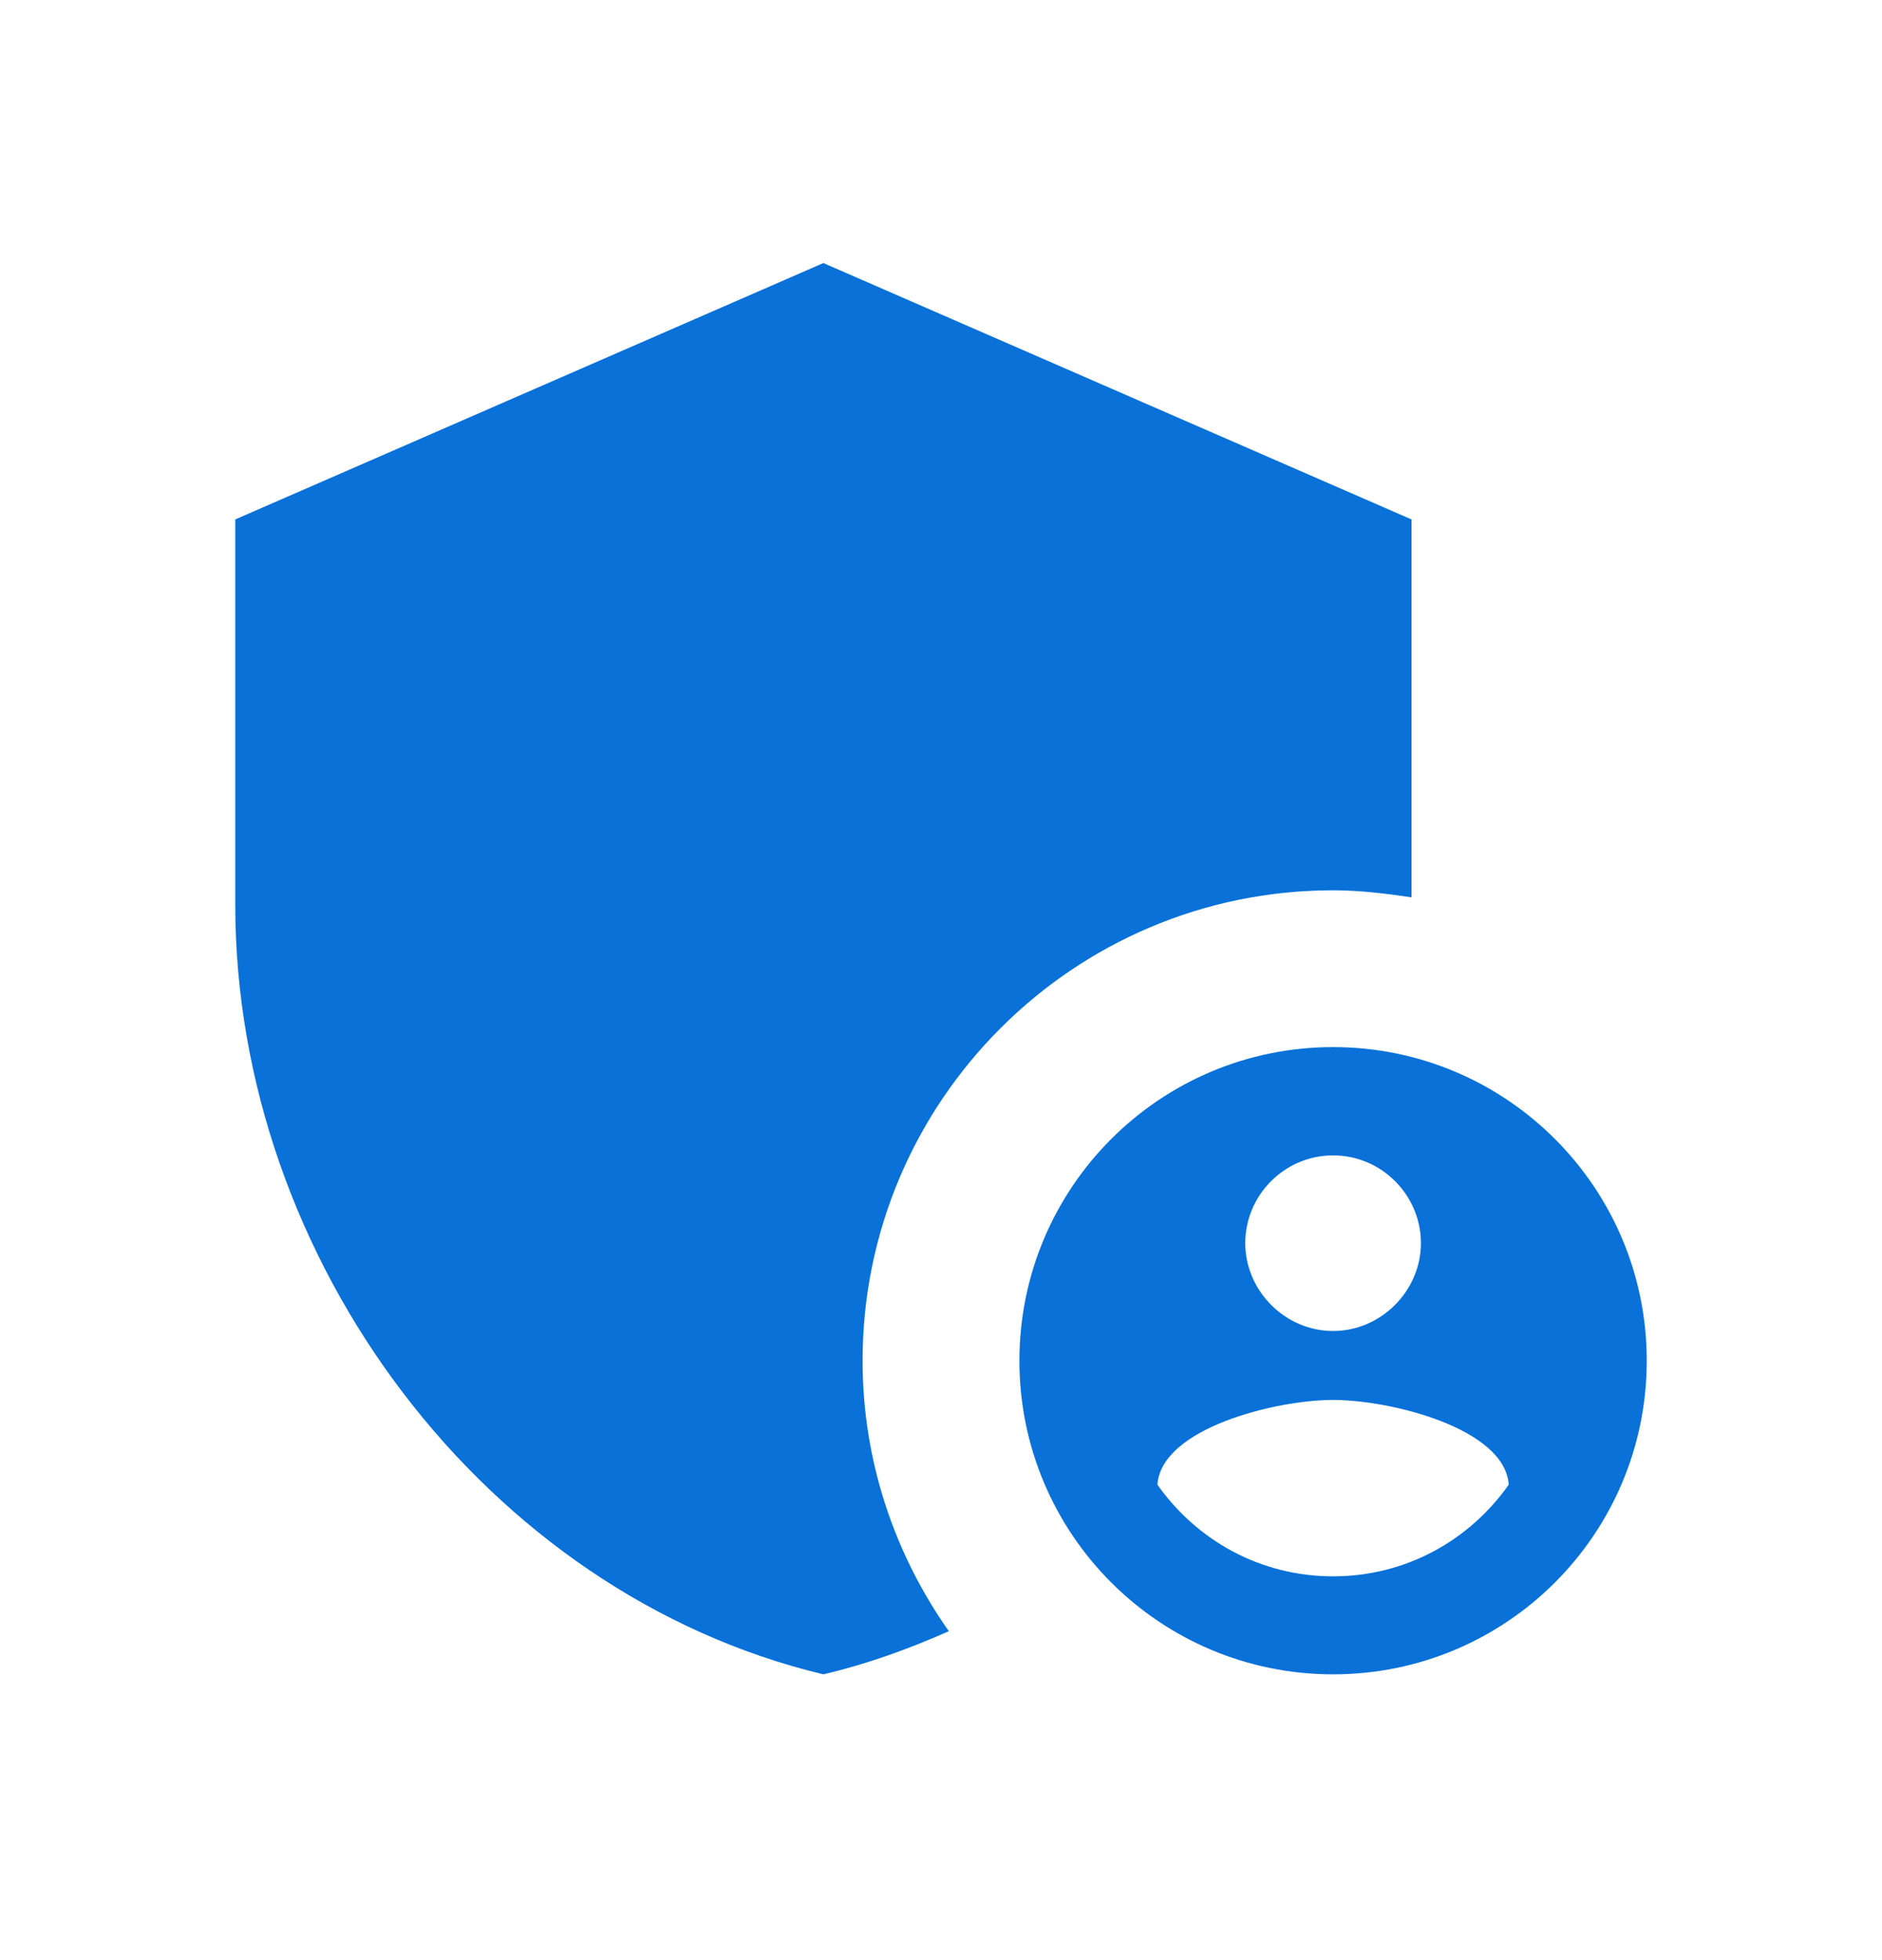
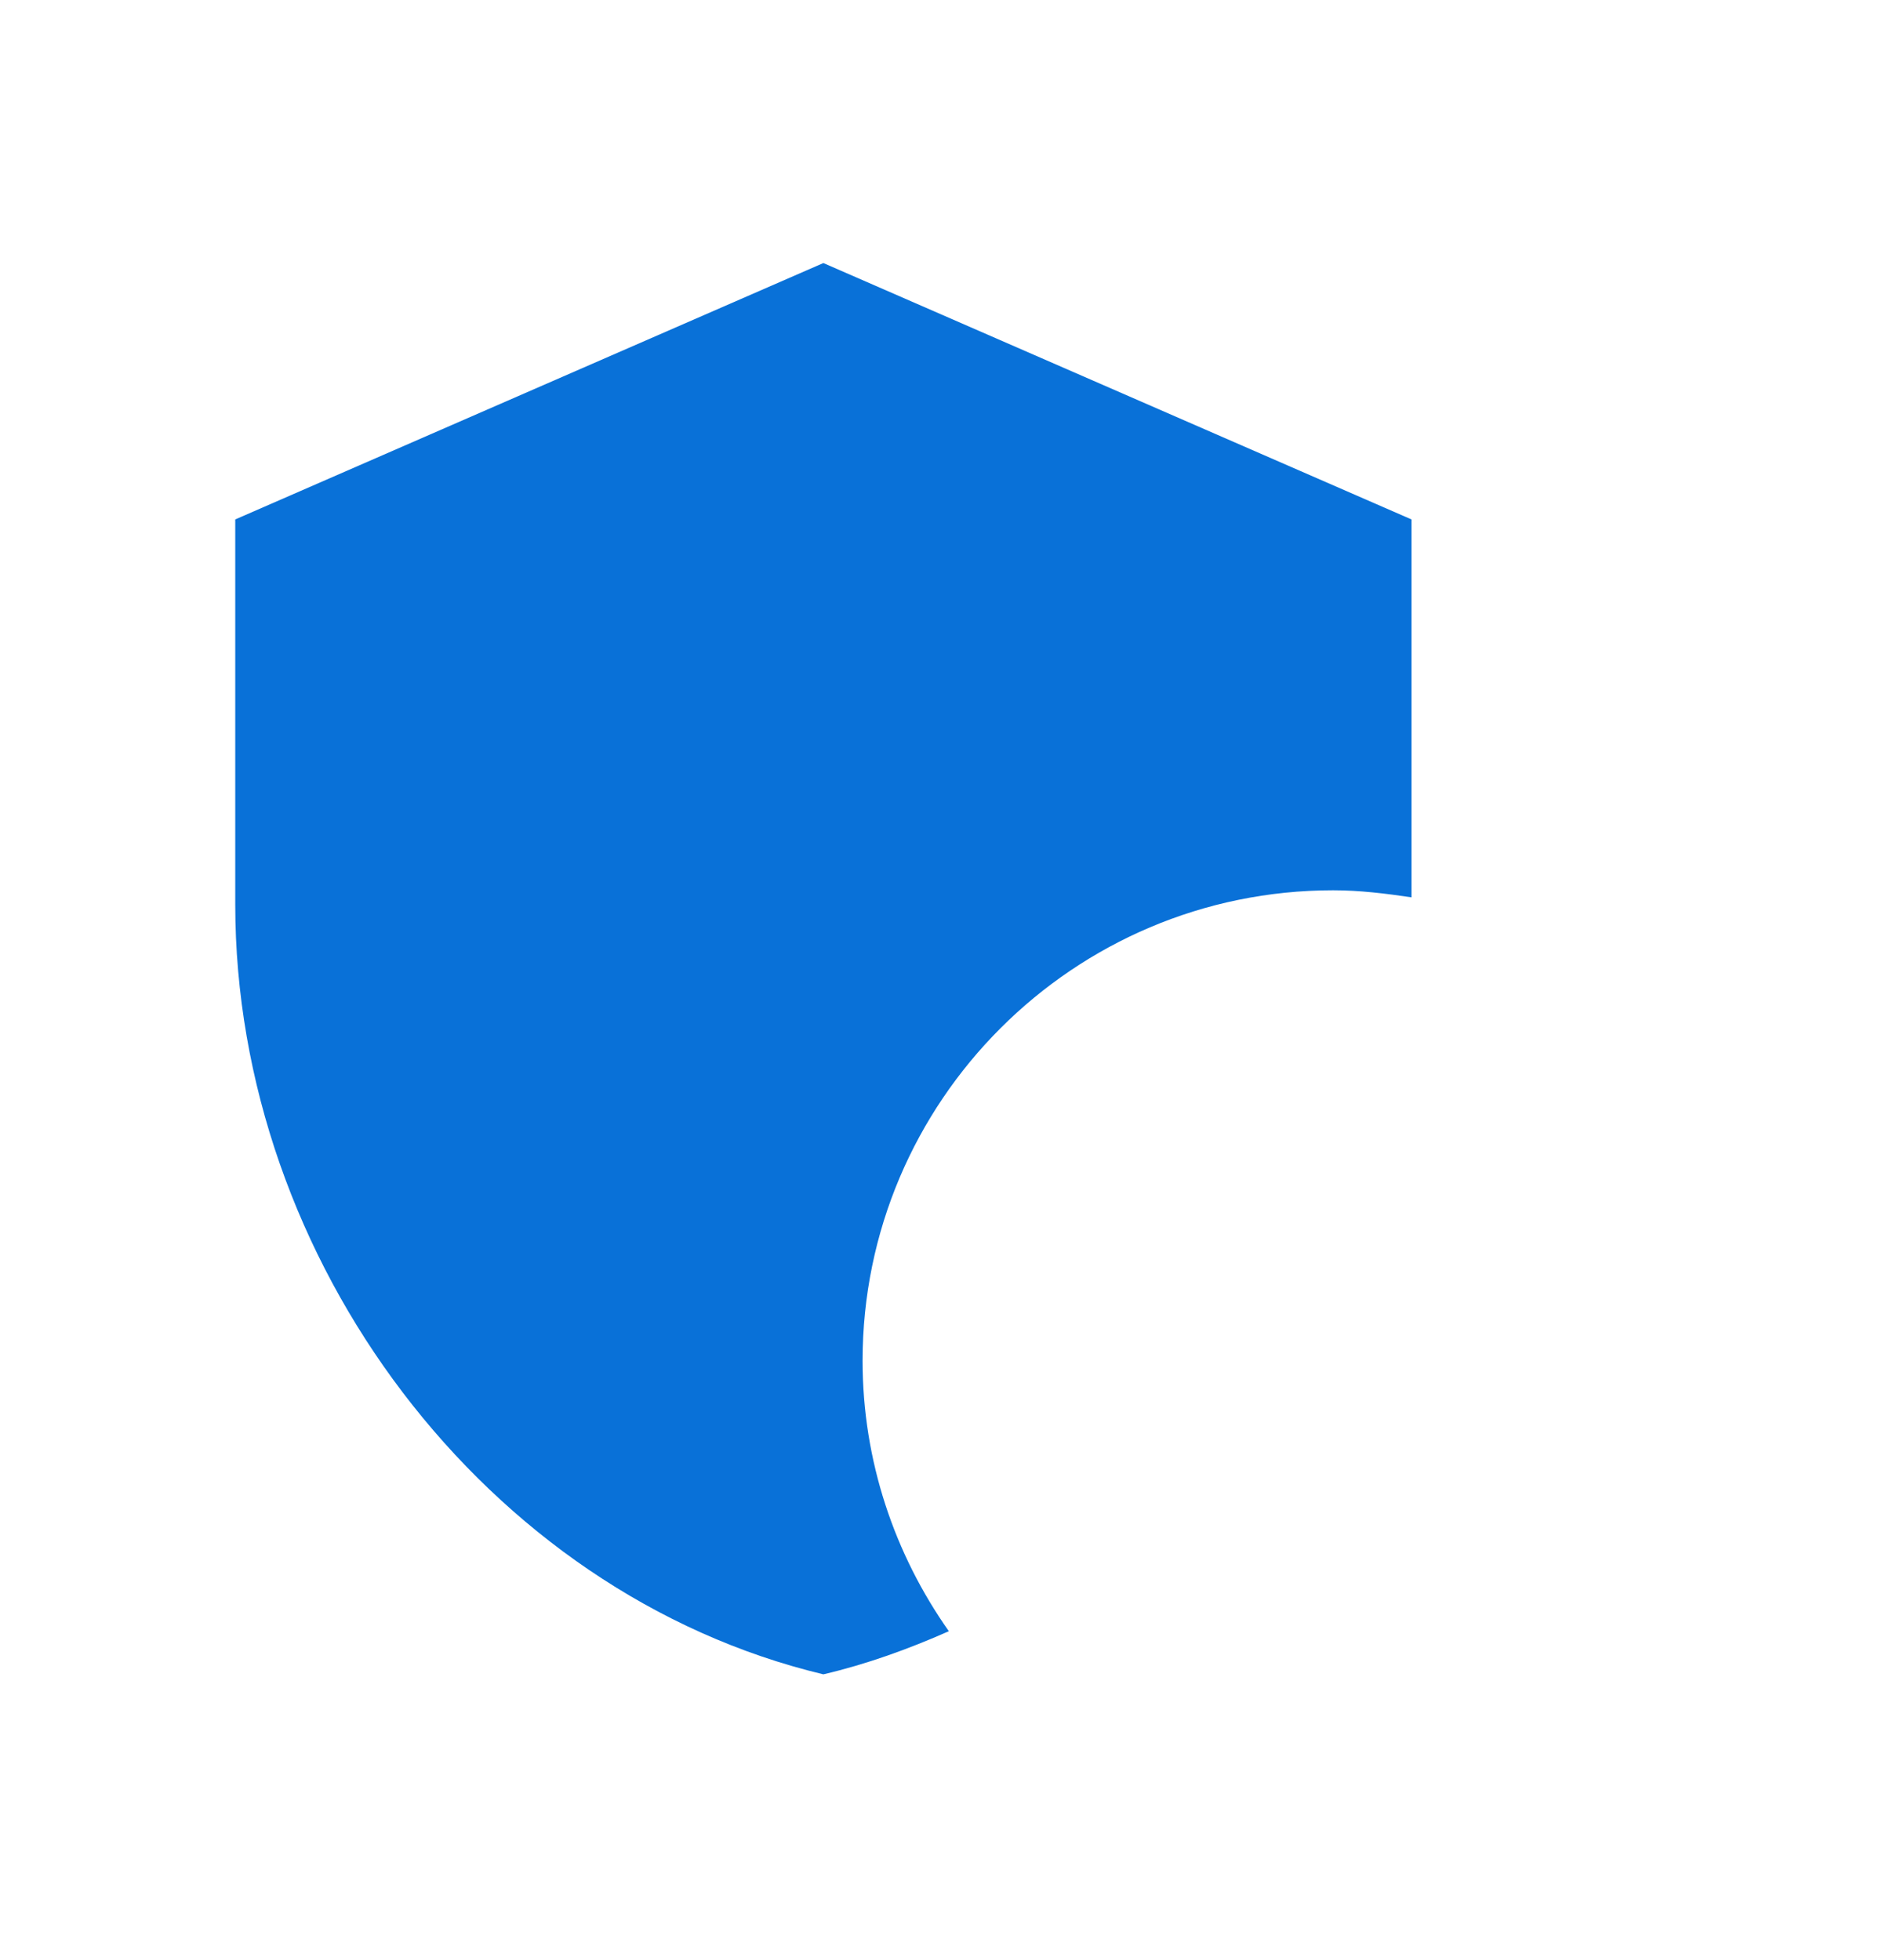
<svg xmlns="http://www.w3.org/2000/svg" width="24" height="25" viewBox="0 0 24 25" fill="none">
  <g id="ic:baseline-admin-panel-settings">
    <path id="Vector" d="M17 11.355C17.34 11.355 17.67 11.396 18 11.445V6.625L10.5 3.355L3 6.625V11.536C3 16.076 6.2 20.326 10.5 21.355C11.05 21.226 11.58 21.035 12.1 20.805C11.41 19.826 11 18.636 11 17.355C11 14.046 13.69 11.355 17 11.355Z" fill="#0971D8" />
-     <path id="Vector_2" d="M17 13.355C14.79 13.355 13 15.146 13 17.355C13 19.566 14.79 21.355 17 21.355C19.21 21.355 21 19.566 21 17.355C21 15.146 19.21 13.355 17 13.355ZM17 14.736C17.62 14.736 18.12 15.245 18.12 15.855C18.12 16.465 17.61 16.976 17 16.976C16.39 16.976 15.88 16.465 15.88 15.855C15.88 15.245 16.38 14.736 17 14.736ZM17 20.105C16.07 20.105 15.26 19.645 14.76 18.936C14.81 18.215 16.27 17.855 17 17.855C17.73 17.855 19.19 18.215 19.24 18.936C18.74 19.645 17.93 20.105 17 20.105Z" fill="#0971D8" />
  </g>
</svg>